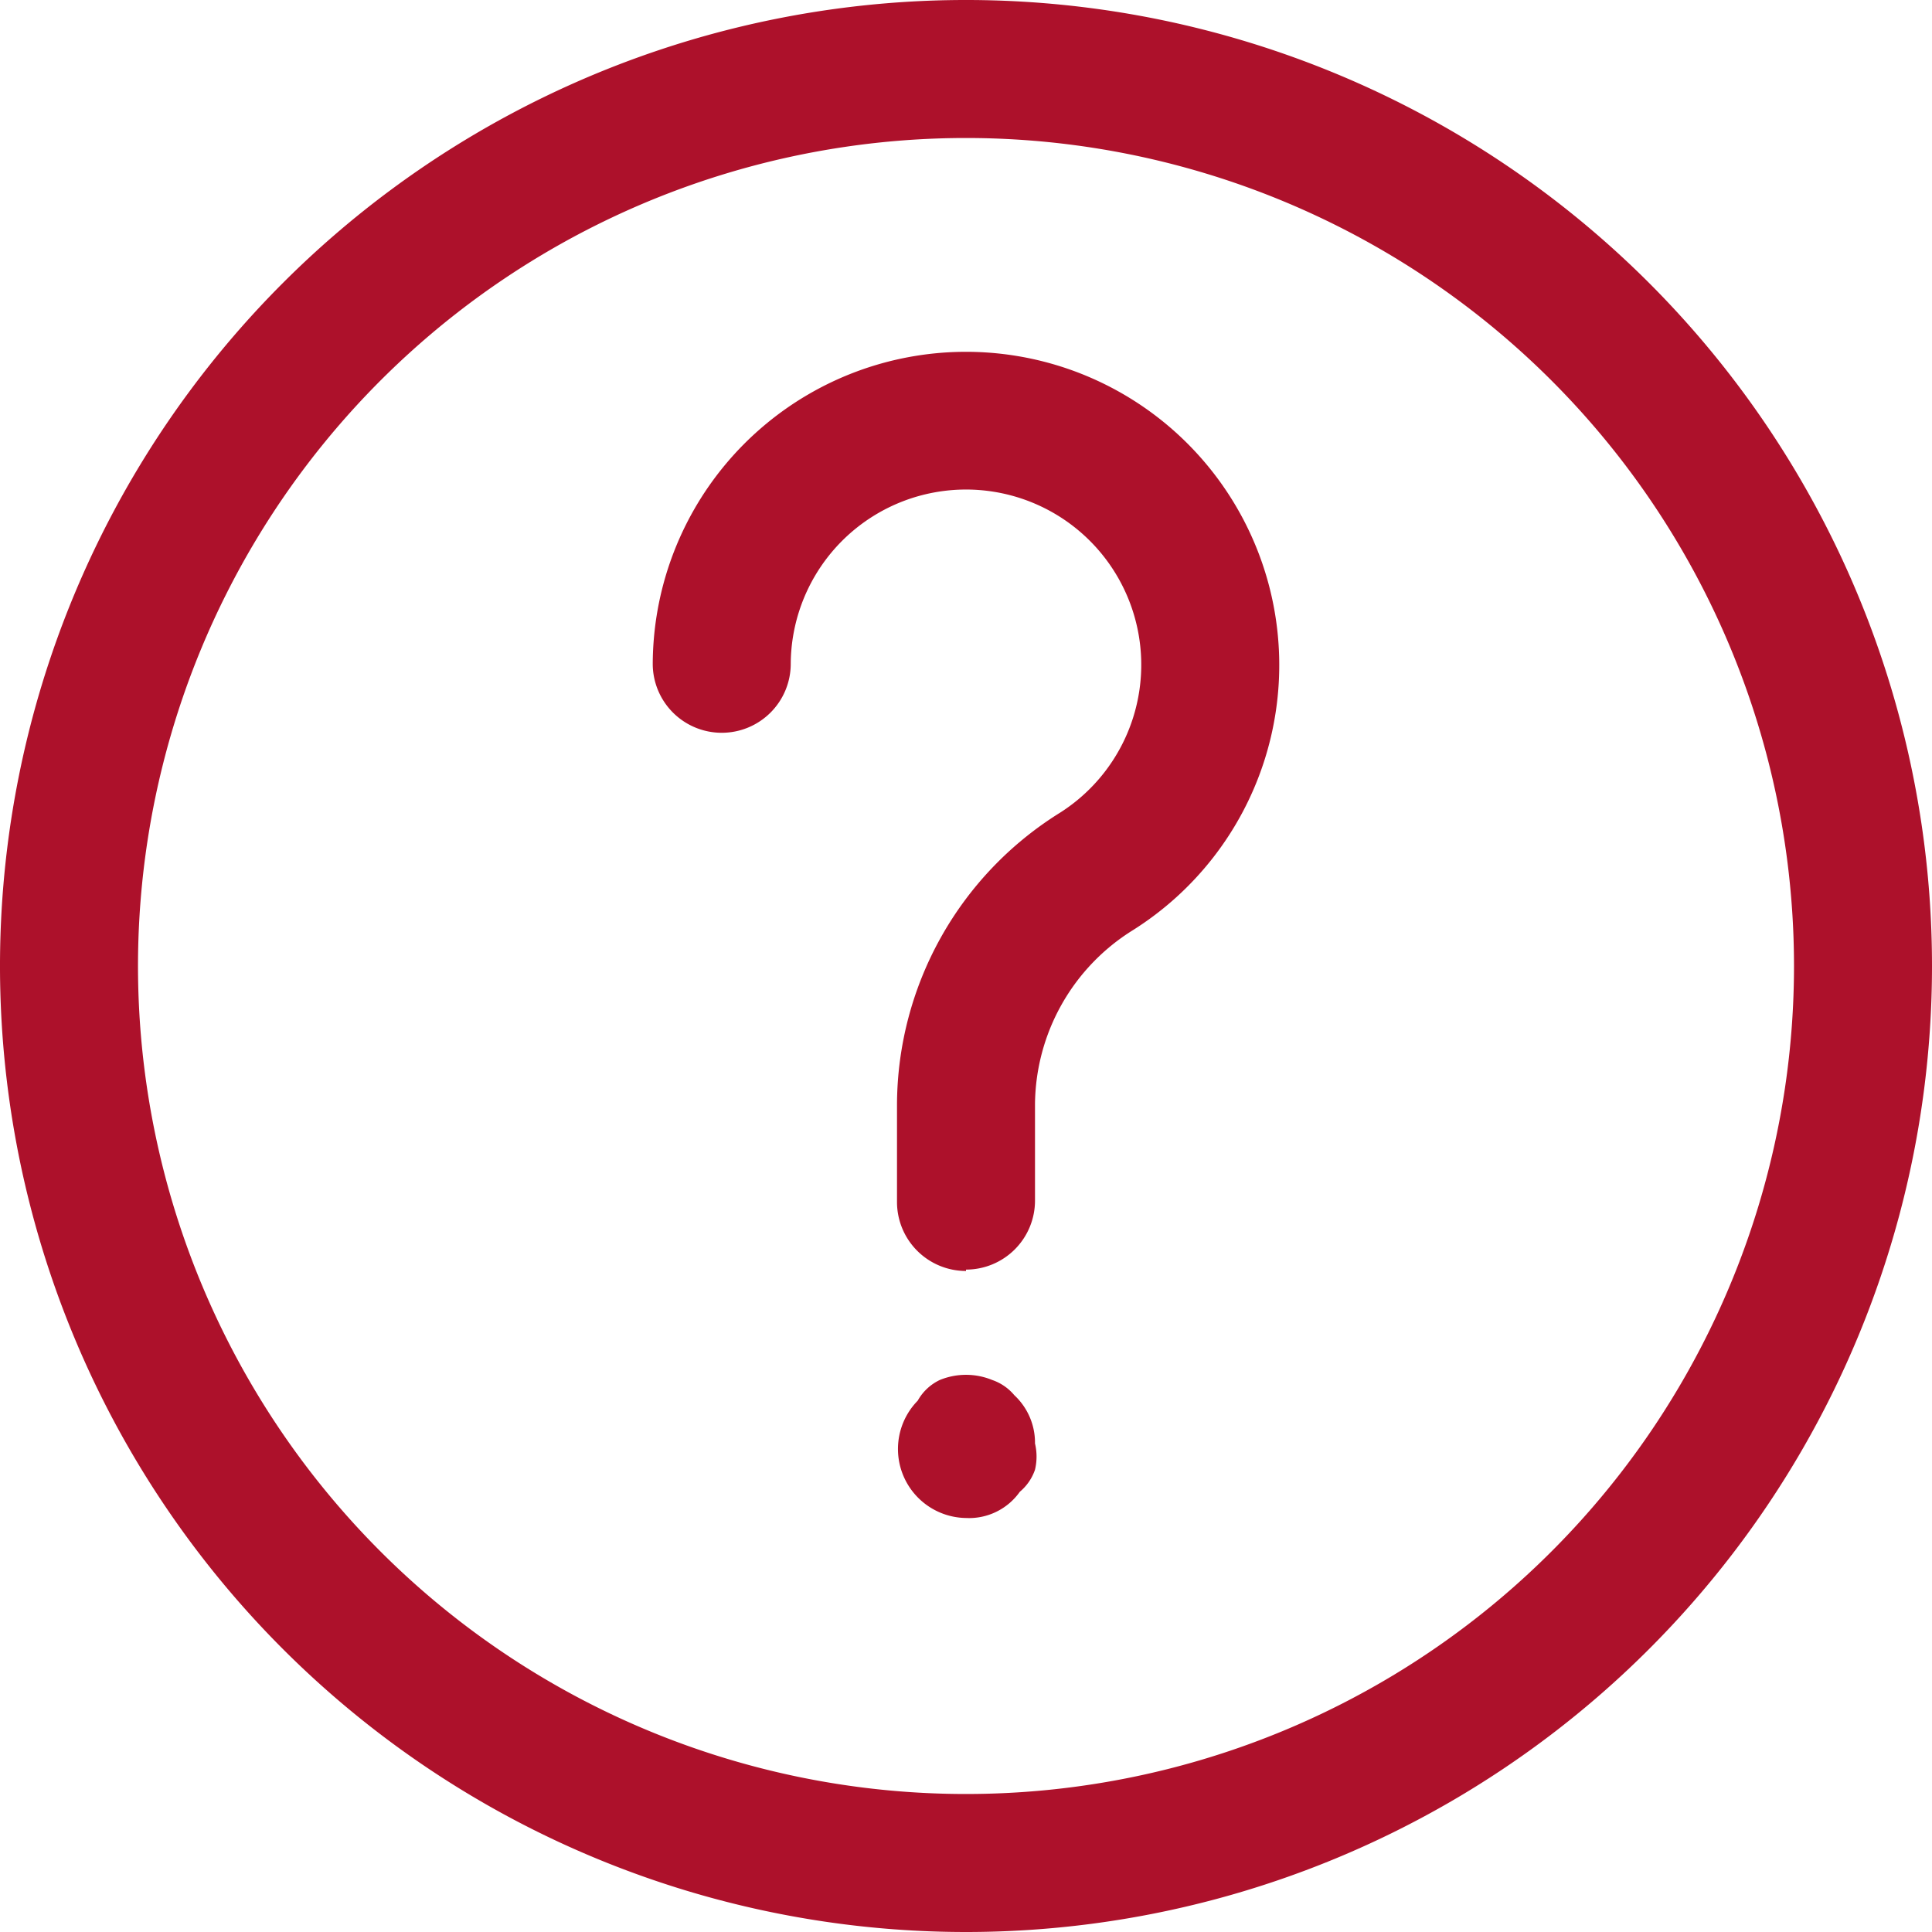
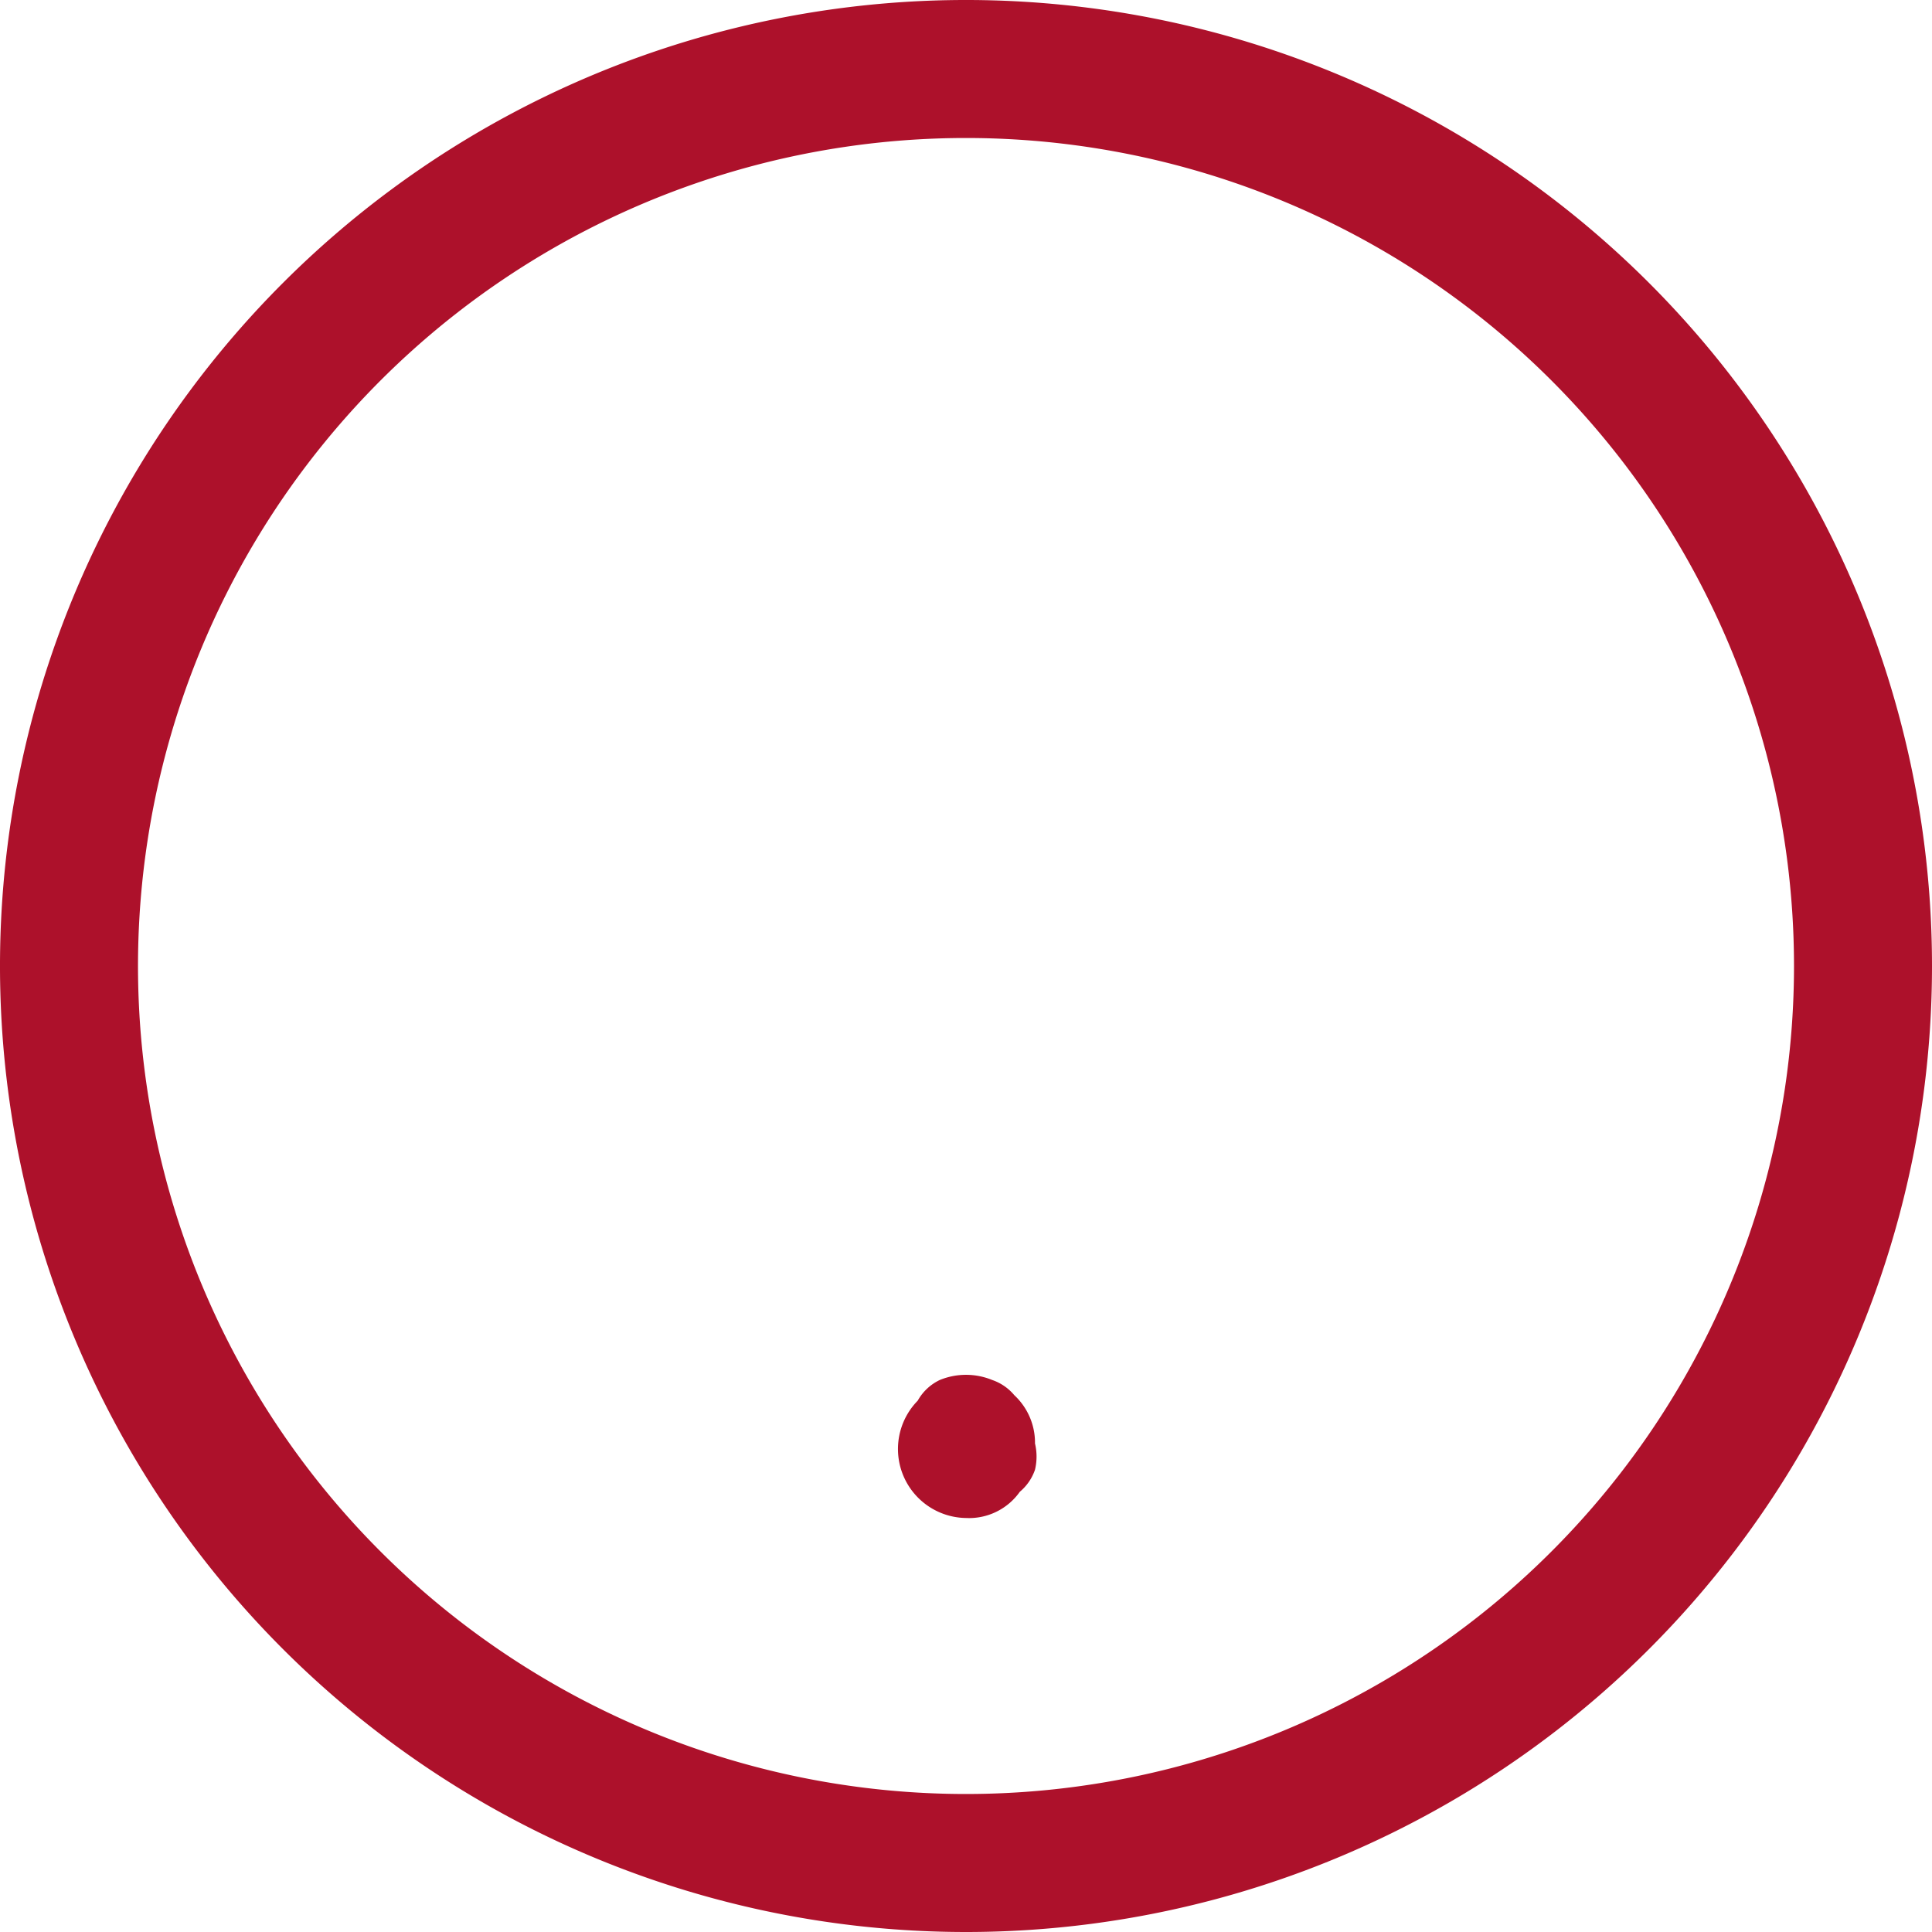
<svg xmlns="http://www.w3.org/2000/svg" viewBox="0 0 14 14">
  <defs>
    <style>.cls-1{fill:#ad112b;}</style>
  </defs>
  <g id="Layer_2" data-name="Layer 2">
    <g id="katman_1" data-name="katman 1">
-       <path class="cls-1" d="M7,14a7,7,0,1,1,7-7A7,7,0,0,1,7,14ZM7,1a6,6,0,1,0,6,6A6,6,0,0,0,7,1Z" />
-       <path class="cls-1" d="M7,9.21a.5.5,0,0,1-.5-.5V8A2.5,2.5,0,0,1,7.68,5.89,1.27,1.27,0,1,0,5.73,4.81a.5.5,0,0,1-.5.5.5.5,0,0,1-.5-.5A2.27,2.27,0,1,1,8.21,6.74,1.5,1.5,0,0,0,7.5,8v.7a.5.5,0,0,1-.5.5Z" />
+       <path class="cls-1" d="M7,14a7,7,0,1,1,7-7A7,7,0,0,1,7,14M7,1a6,6,0,1,0,6,6A6,6,0,0,0,7,1Z" />
      <path class="cls-1" d="M7,11a.5.5,0,0,1-.35-.85A.36.36,0,0,1,6.81,10a.5.5,0,0,1,.38,0,.36.36,0,0,1,.16.11.47.47,0,0,1,.15.35.41.41,0,0,1,0,.19.36.36,0,0,1-.11.16A.45.45,0,0,1,7,11Z" />
    </g>
  </g>
</svg>